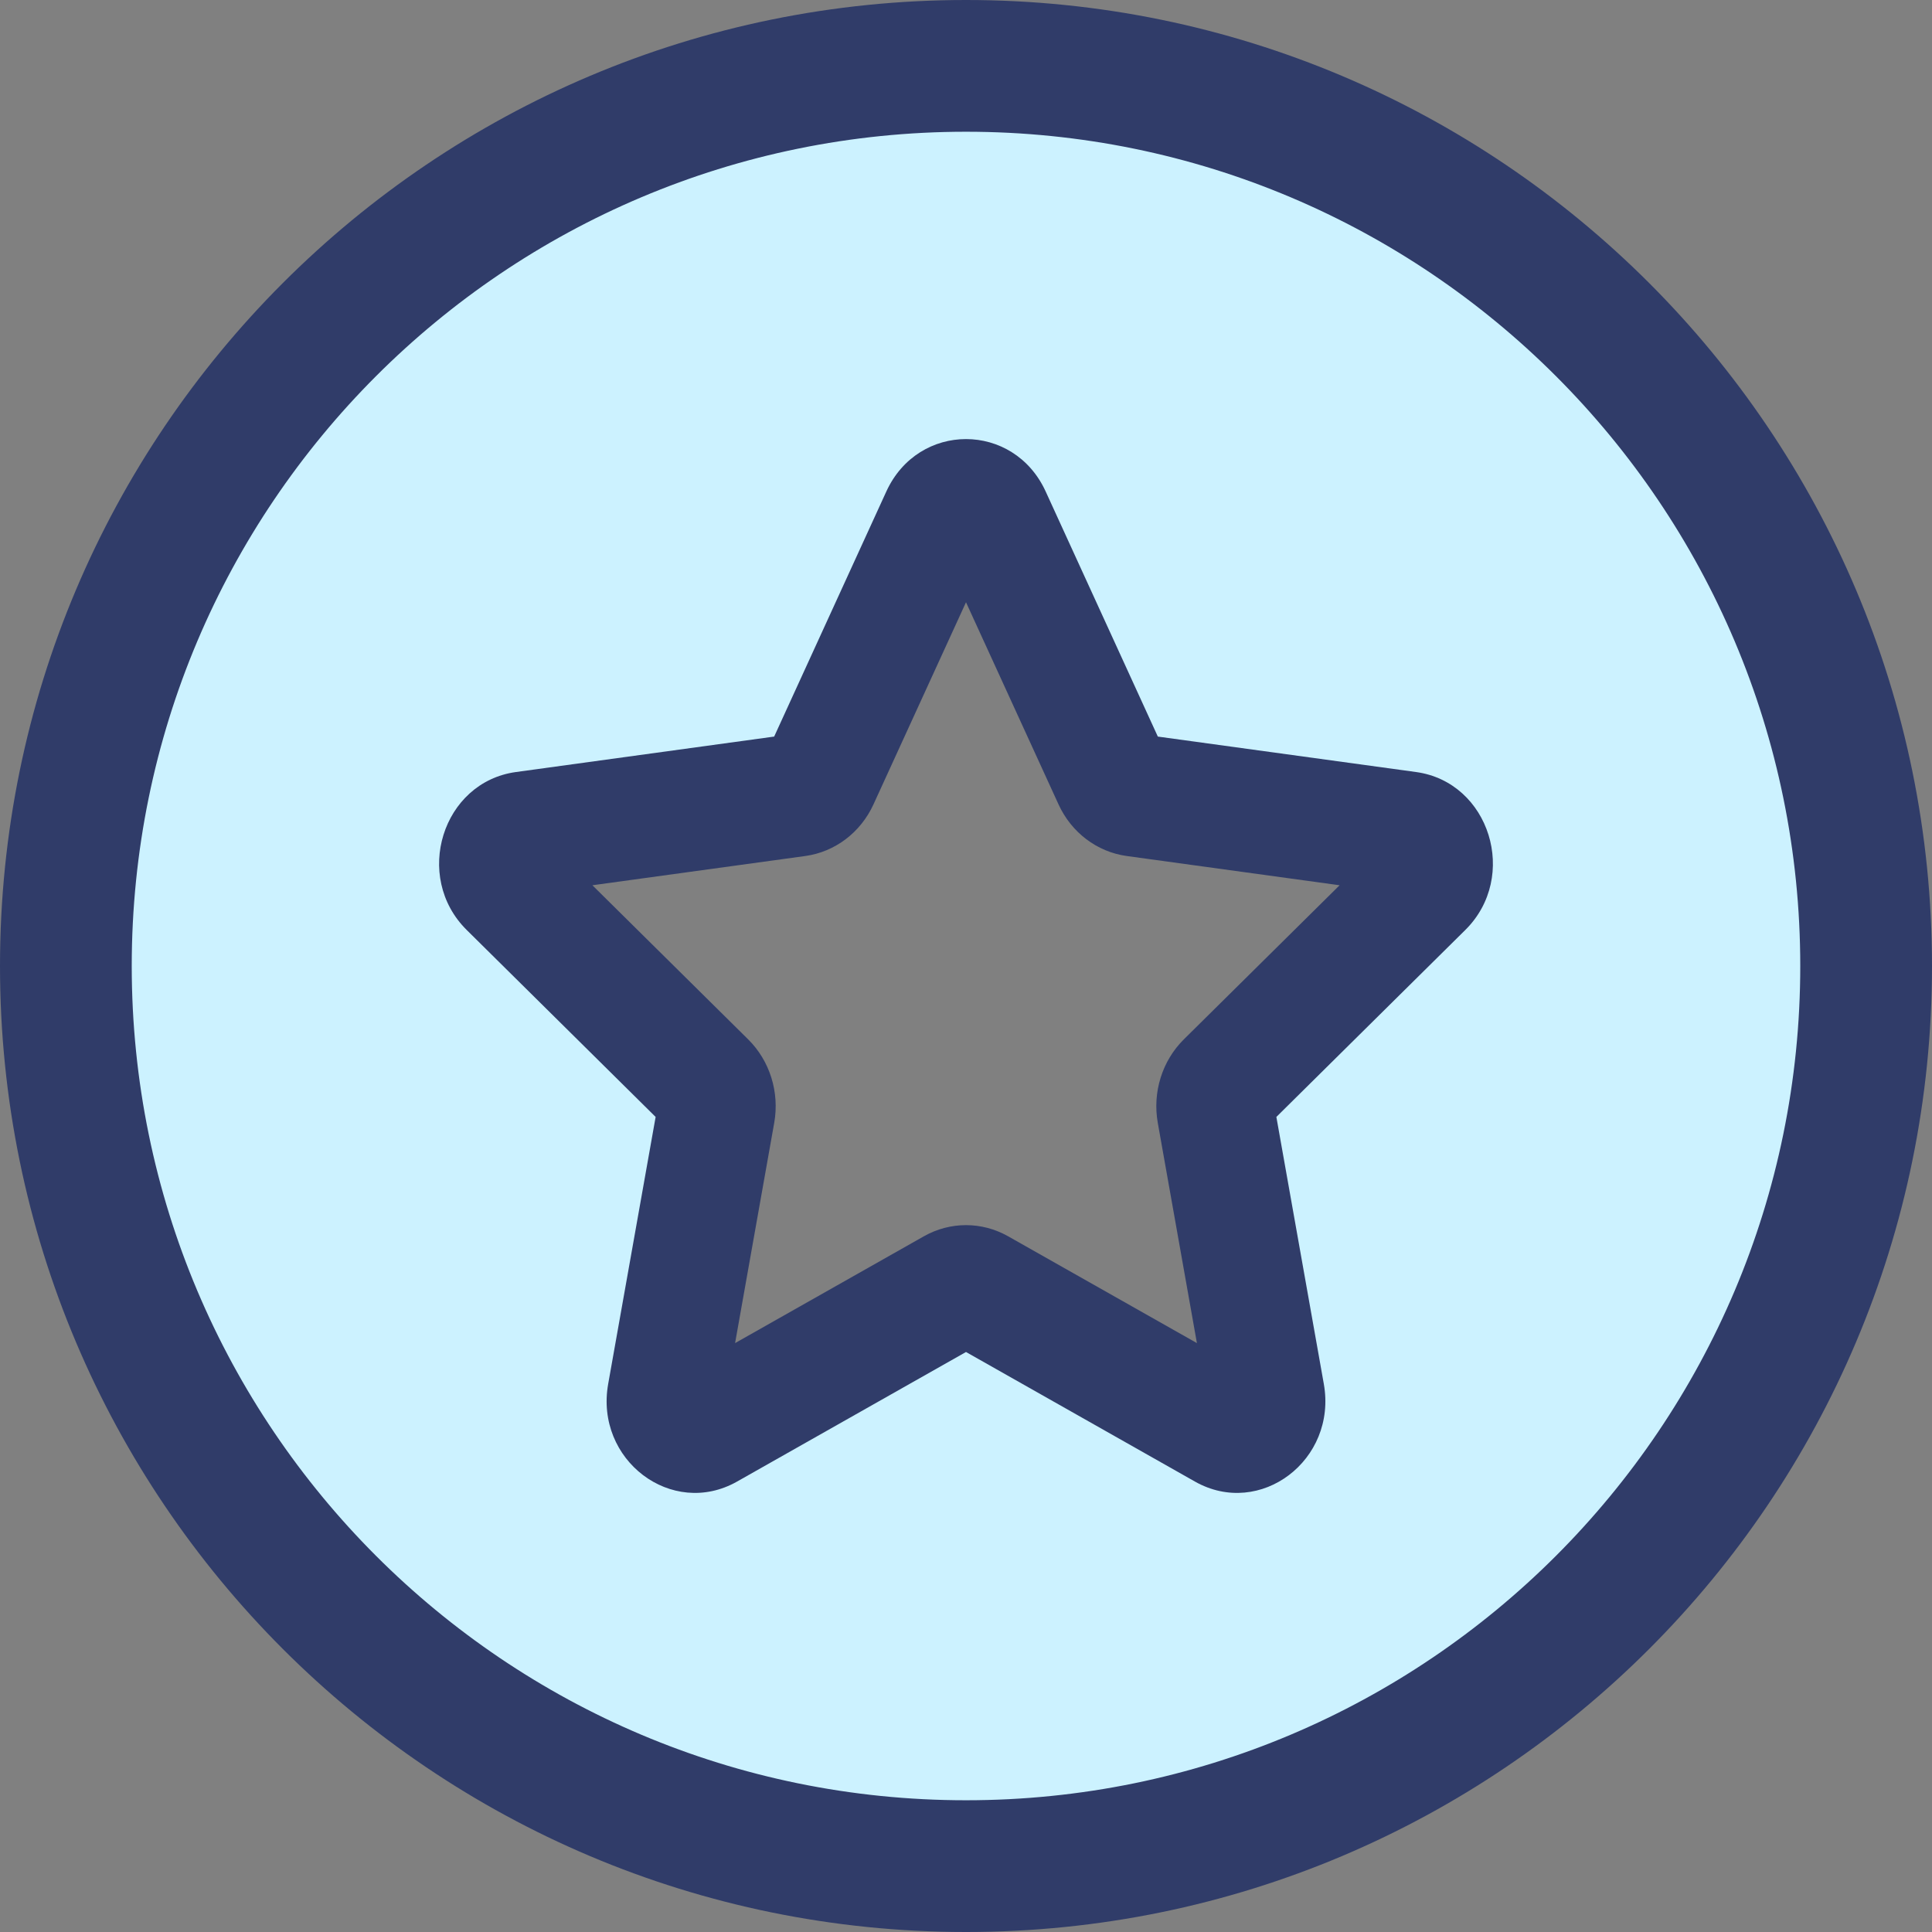
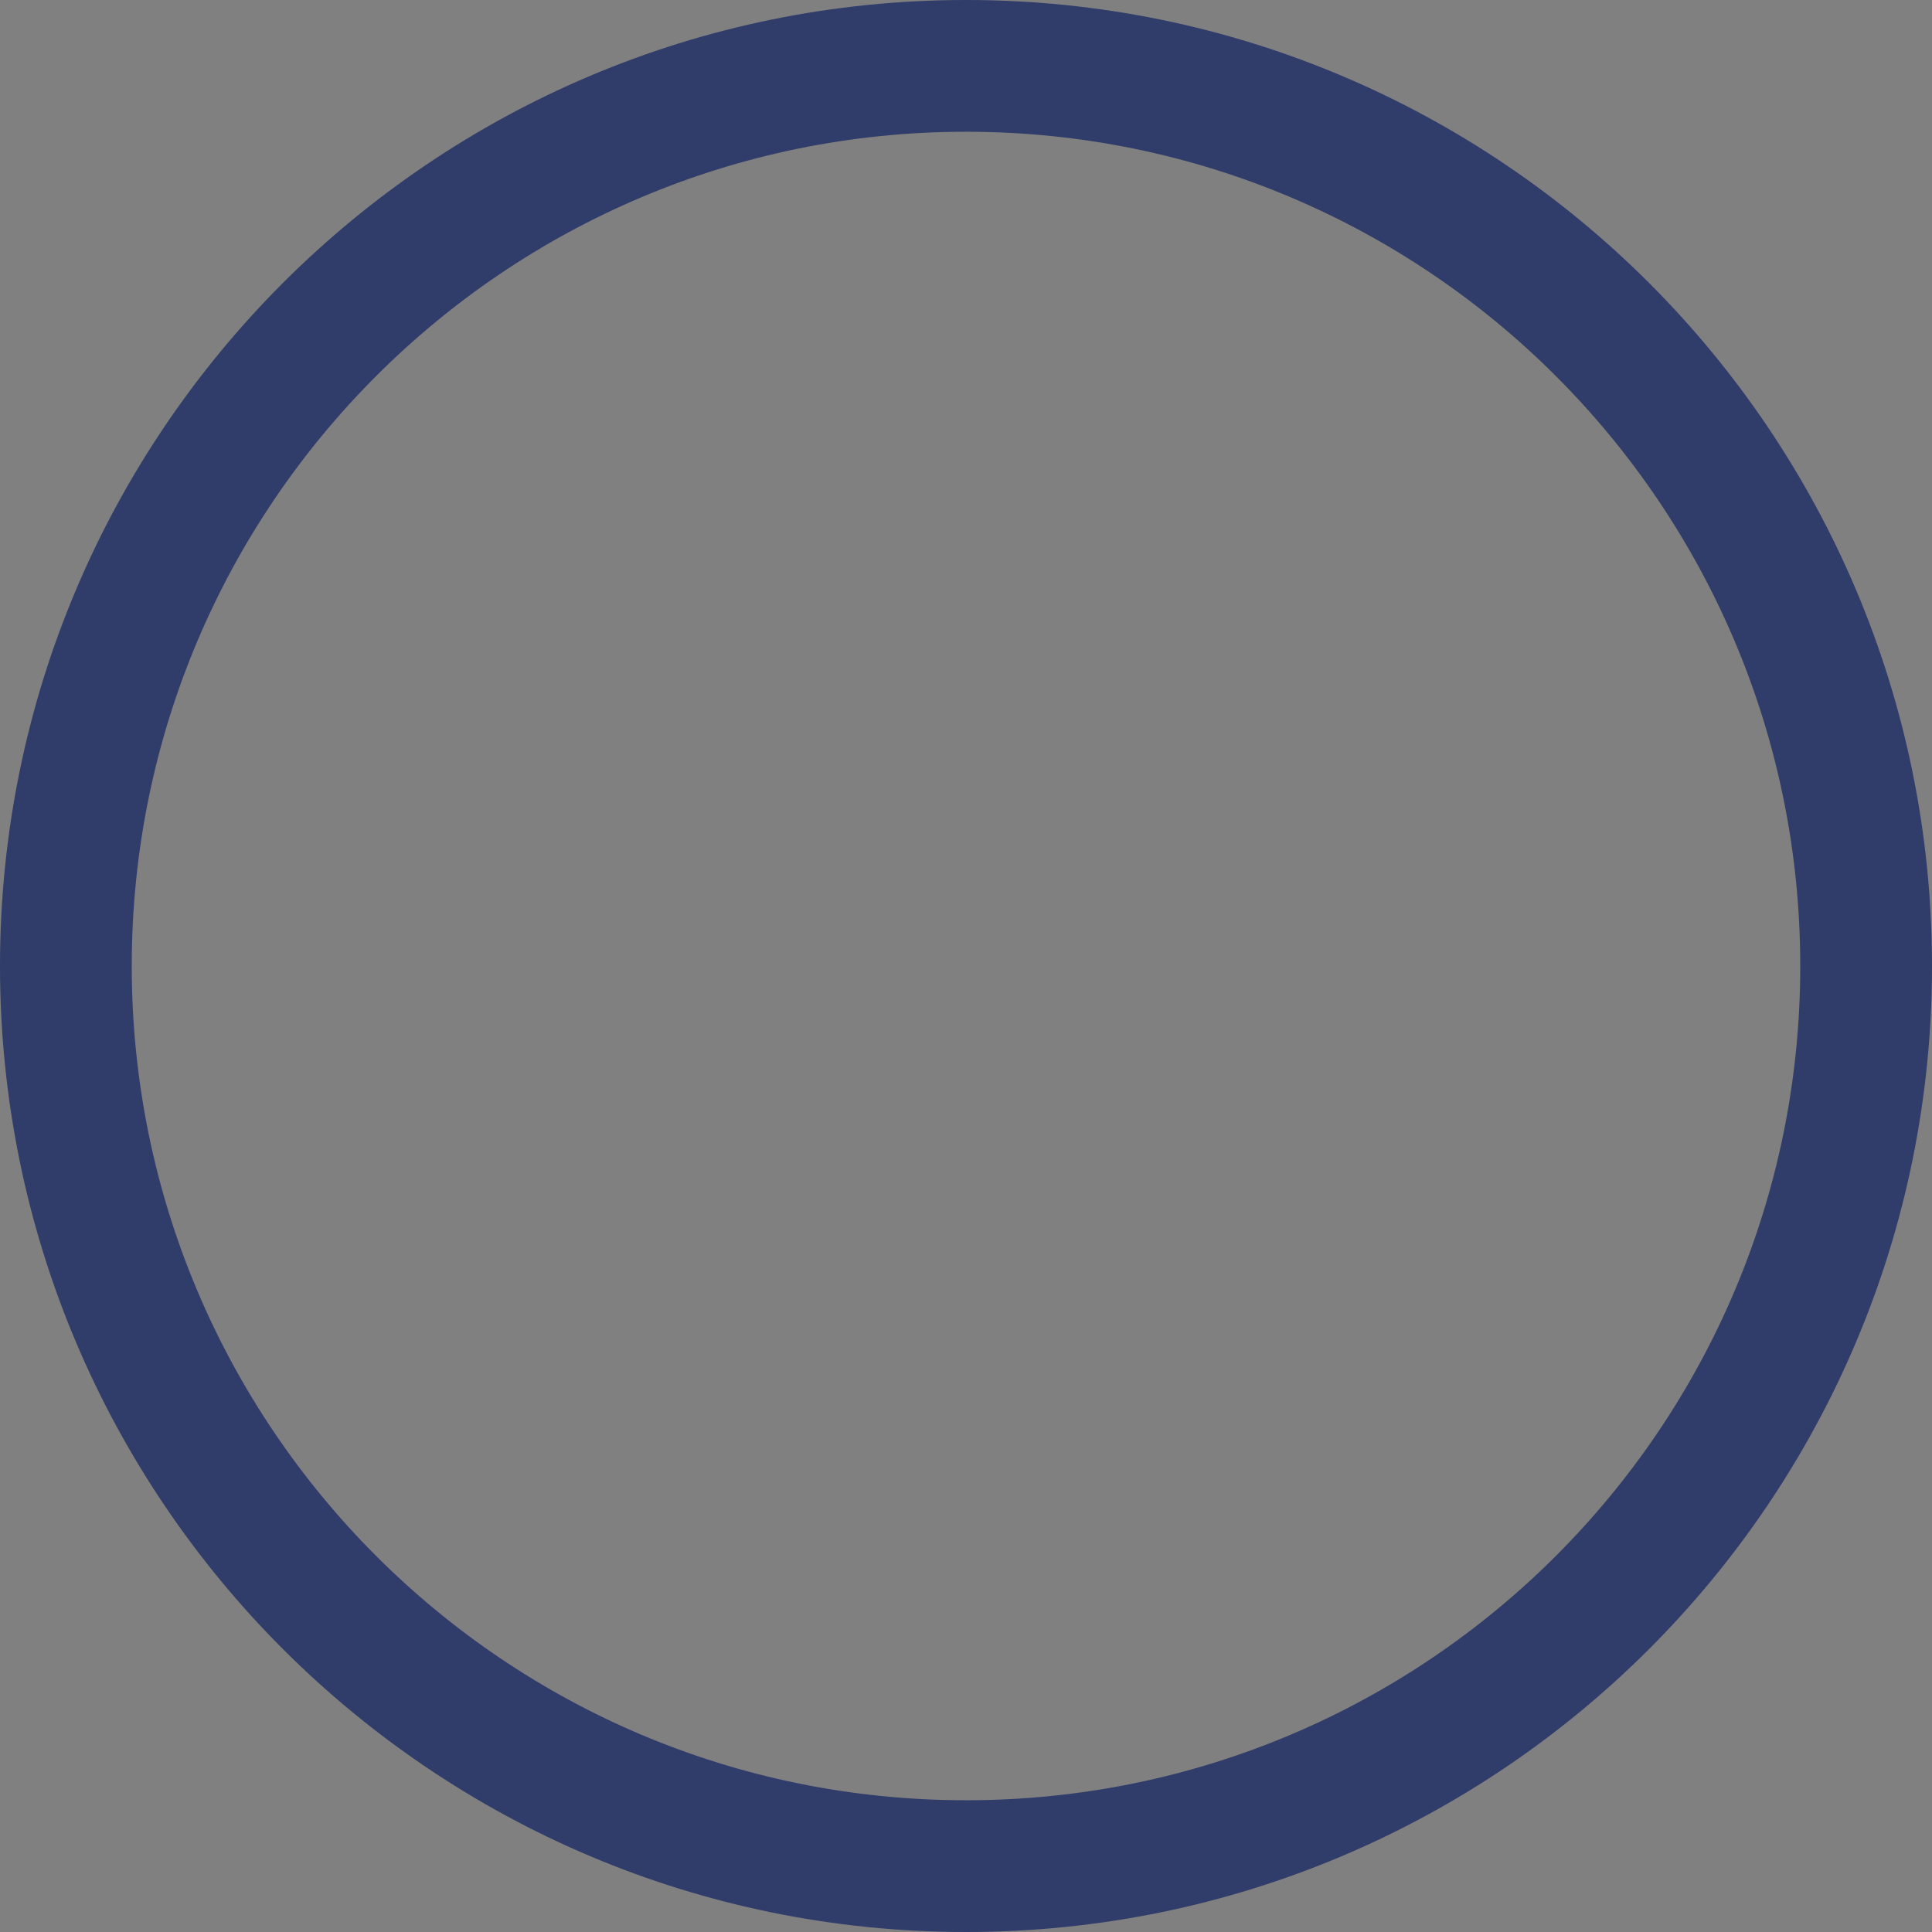
<svg xmlns="http://www.w3.org/2000/svg" width="48" height="48" viewBox="0 0 48 48" fill="none">
  <rect x="0" y="0" width="48" height="48" fill="#808080" stroke="none" />
-   <path fill-rule="evenodd" clip-rule="evenodd" d="M46 24C46 36.15 36.15 46 24 46C11.85 46 2 36.15 2 24C2 11.85 11.85 2 24 2C36.15 2 46 11.85 46 24ZM27.791 19.093L24.88 13.238C24.796 13.075 24.668 12.939 24.51 12.846C24.353 12.752 24.173 12.704 23.989 12.708C23.806 12.711 23.628 12.766 23.474 12.866C23.321 12.965 23.198 13.106 23.12 13.272L20.209 19.127C20.144 19.275 20.041 19.403 19.91 19.498C19.779 19.593 19.626 19.652 19.465 19.669L13 20.616C12.822 20.645 12.656 20.722 12.519 20.839C12.382 20.957 12.28 21.109 12.224 21.28C12.168 21.452 12.16 21.635 12.202 21.811C12.243 21.986 12.332 22.146 12.459 22.275L17.231 26.844C17.329 26.965 17.396 27.109 17.426 27.263C17.456 27.416 17.447 27.575 17.4 27.724L16.317 34.154C16.278 34.341 16.294 34.534 16.362 34.711C16.431 34.888 16.549 35.041 16.703 35.152C16.858 35.263 17.041 35.327 17.23 35.336C17.42 35.346 17.608 35.3 17.772 35.204L23.526 32.158C23.675 32.09 23.837 32.056 24 32.056C24.163 32.056 24.325 32.09 24.474 32.158L30.228 35.204C30.392 35.3 30.58 35.346 30.77 35.336C30.959 35.327 31.142 35.263 31.297 35.152C31.451 35.041 31.569 34.888 31.638 34.711C31.706 34.534 31.722 34.341 31.683 34.154L30.769 27.724C30.698 27.588 30.661 27.437 30.661 27.284C30.661 27.131 30.698 26.98 30.769 26.844L35.541 22.308C35.678 22.182 35.776 22.018 35.823 21.838C35.87 21.658 35.865 21.468 35.808 21.29C35.751 21.113 35.645 20.955 35.502 20.836C35.359 20.716 35.185 20.64 35 20.616L28.535 19.635C28.374 19.618 28.221 19.56 28.09 19.465C27.959 19.369 27.856 19.241 27.791 19.093Z" fill="#CCF2FF" />
-   <path fill-rule="evenodd" clip-rule="evenodd" d="M28.766 18.3L25.979 12.21C25.184 10.475 22.816 10.475 22.021 12.21L19.234 18.3L12.817 19.181C10.989 19.433 10.257 21.781 11.595 23.105L16.289 27.75L15.11 34.384C14.774 36.274 16.691 37.726 18.312 36.809L24 33.59L29.688 36.809C31.309 37.726 33.225 36.274 32.89 34.384L31.711 27.75L36.405 23.105C37.743 21.781 37.011 19.433 35.183 19.181L28.766 18.3ZM21.701 19.985L24 14.963L26.299 19.985C26.618 20.683 27.255 21.165 27.991 21.267L33.282 21.994L29.411 25.824C28.873 26.357 28.63 27.137 28.765 27.898L29.737 33.369L25.046 30.715C24.393 30.346 23.607 30.346 22.954 30.715L18.263 33.369L19.235 27.898C19.37 27.137 19.127 26.357 18.589 25.824L14.718 21.994L20.009 21.267C20.745 21.165 21.382 20.683 21.701 19.985Z" fill="#303C69" />
  <path fill-rule="evenodd" clip-rule="evenodd" d="M48 24C48 37.255 37.255 48 24 48C10.745 48 0 37.255 0 24C0 10.745 10.745 0 24 0C37.255 0 48 10.745 48 24ZM44.727 24C44.727 35.447 35.447 44.727 24 44.727C12.553 44.727 3.273 35.447 3.273 24C3.273 12.553 12.553 3.273 24 3.273C35.447 3.273 44.727 12.553 44.727 24Z" fill="#303C69" />
</svg>